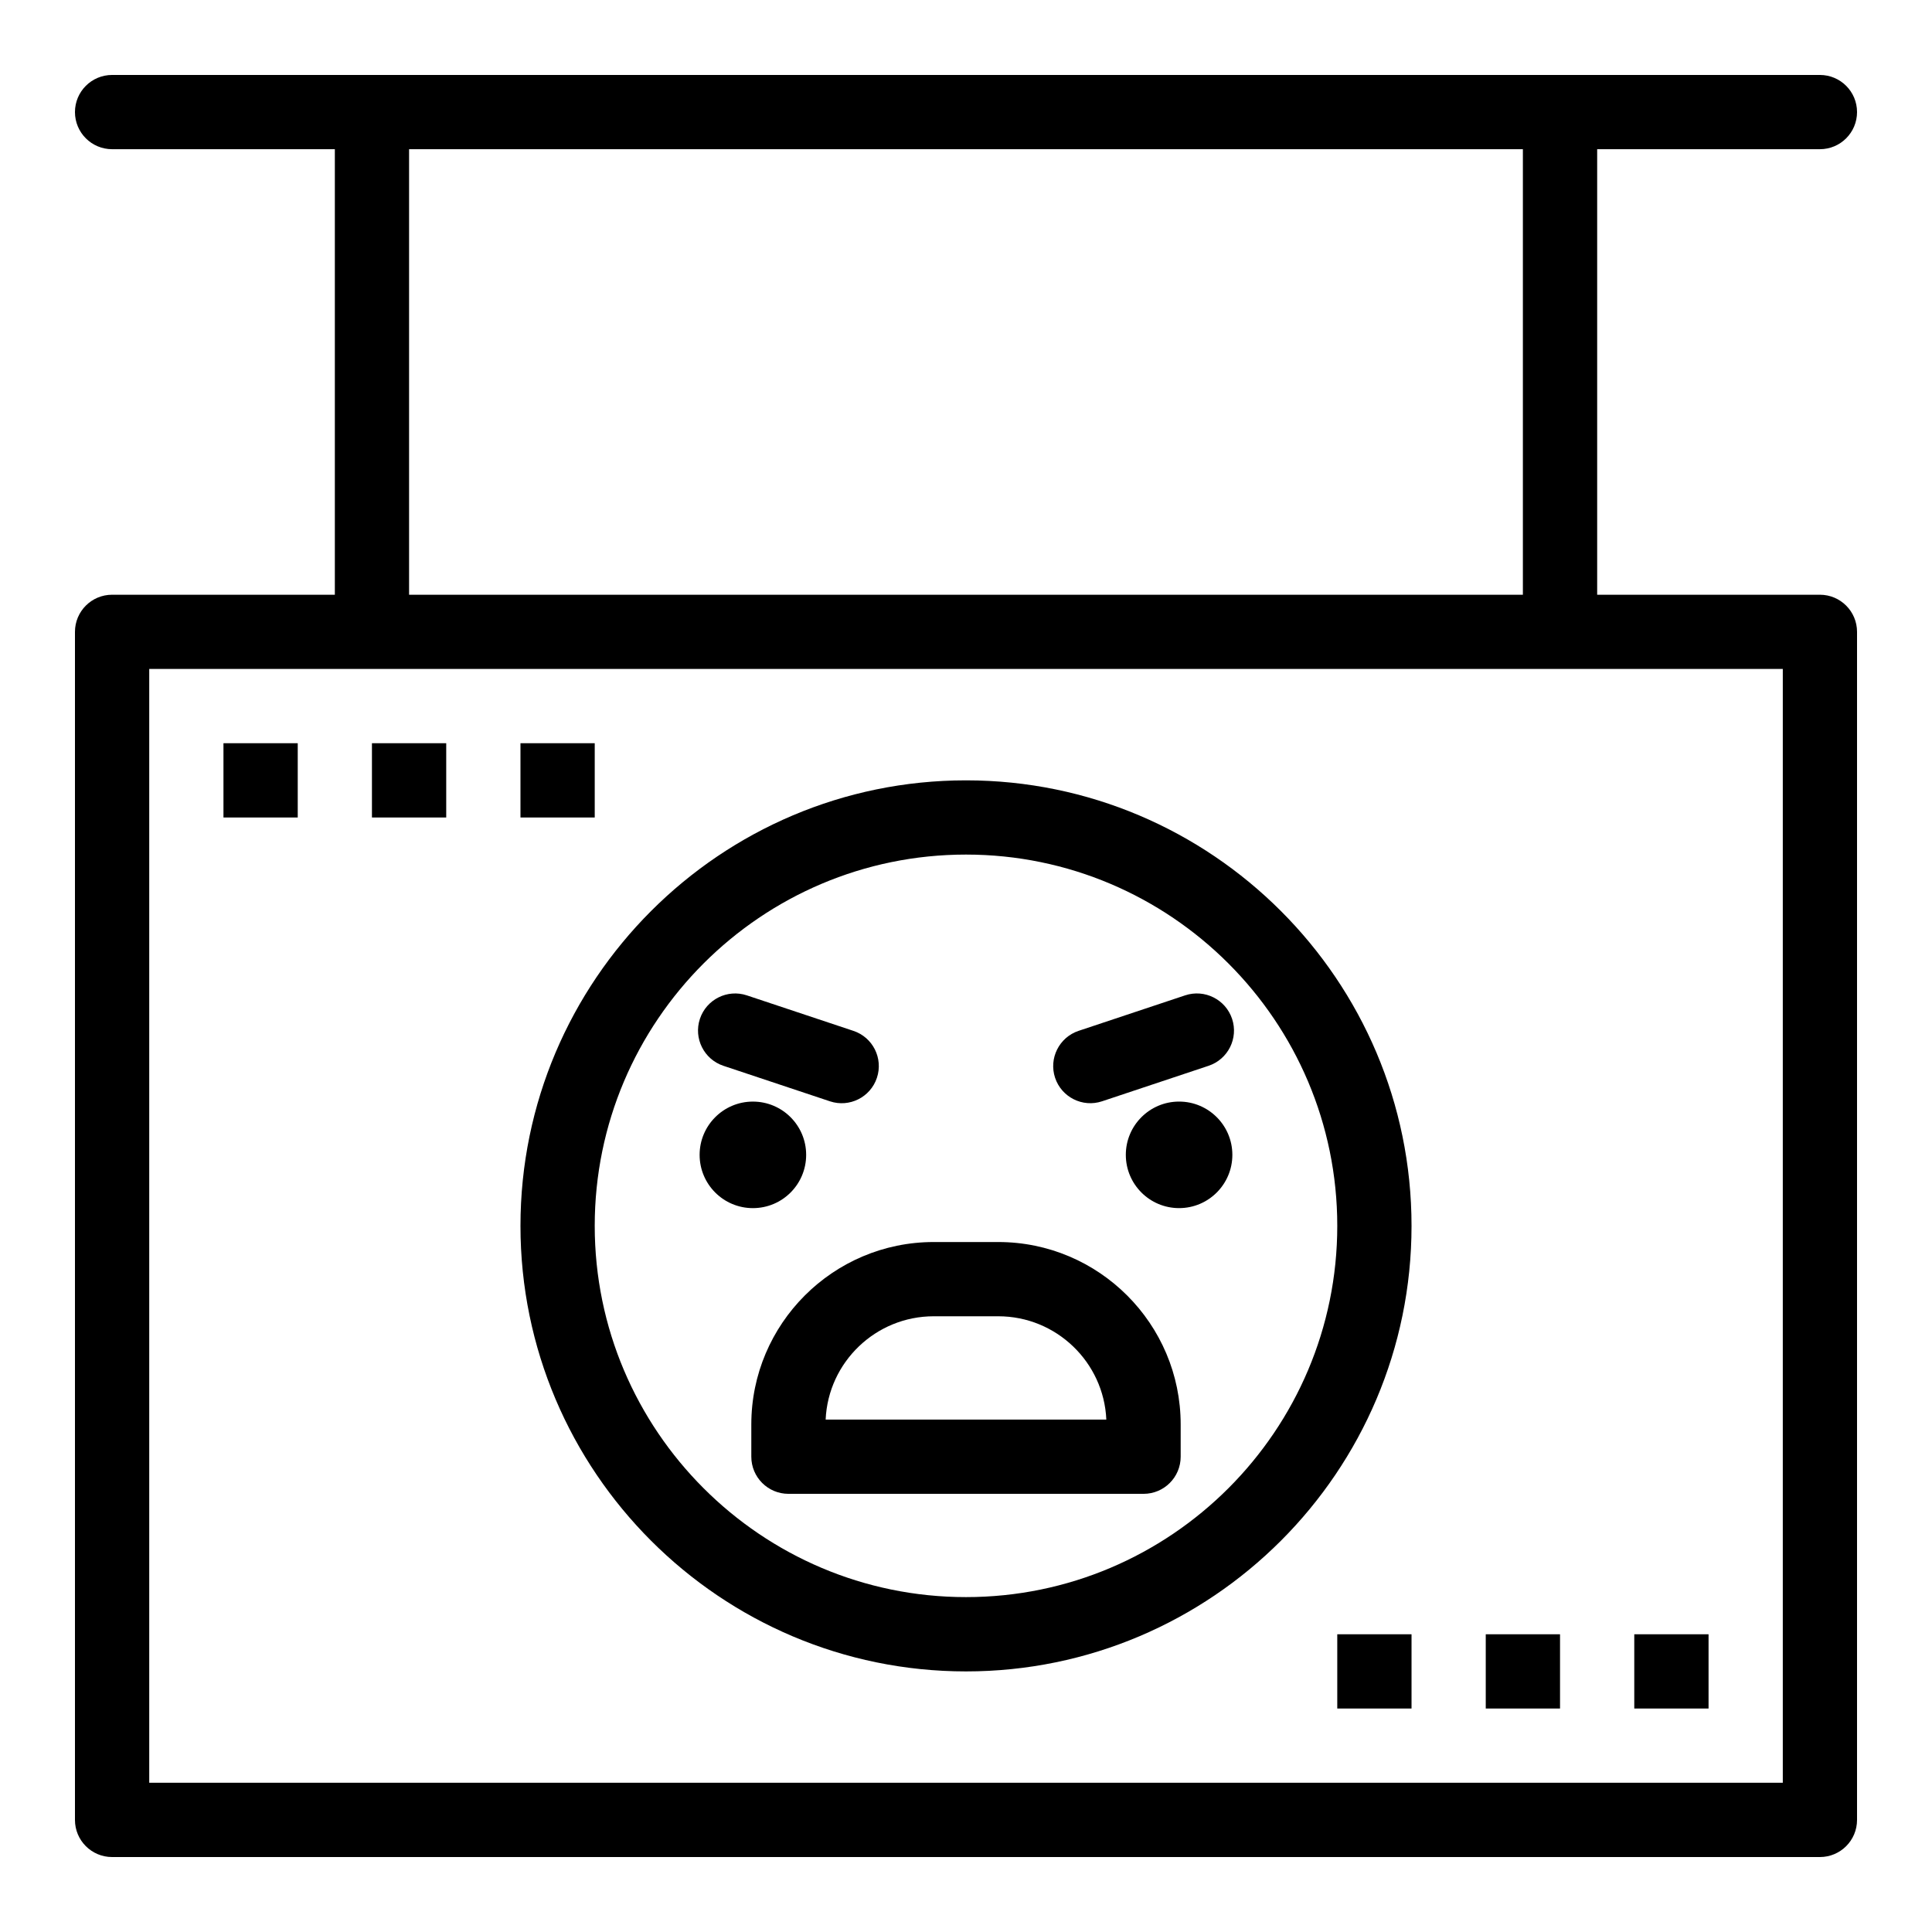
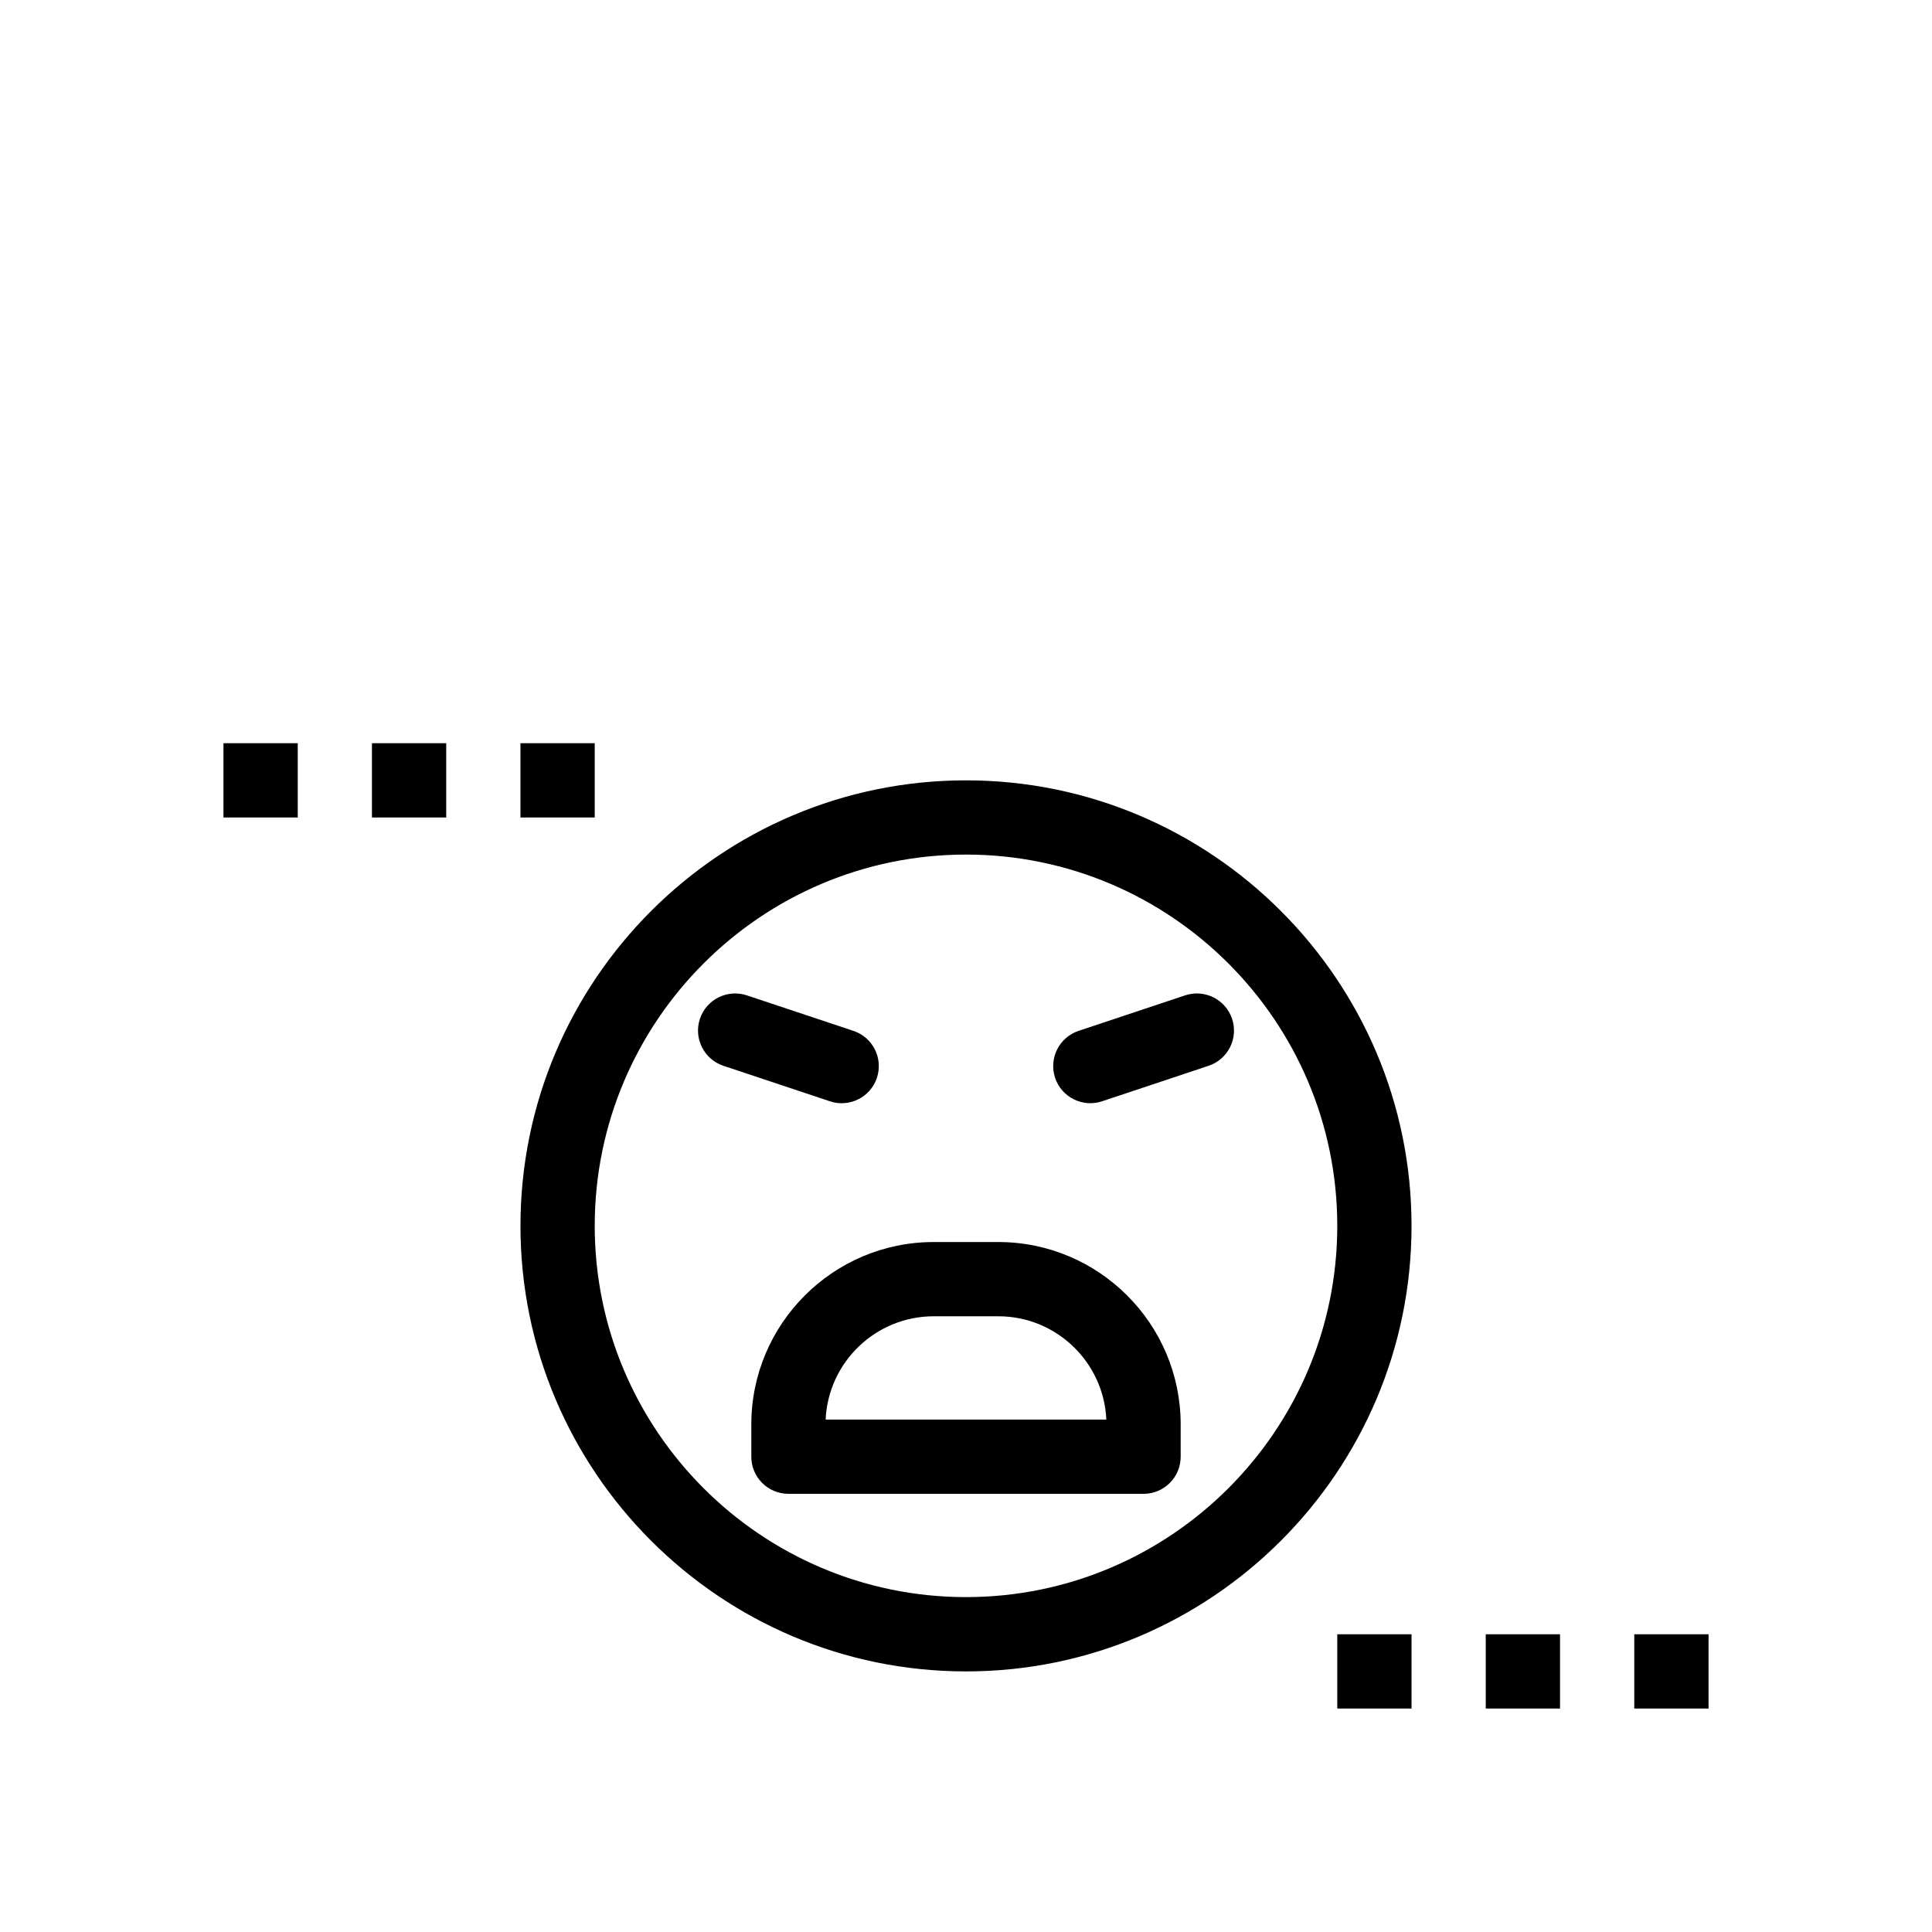
<svg xmlns="http://www.w3.org/2000/svg" fill="#000000" width="800px" height="800px" version="1.1" viewBox="144 144 512 512">
  <g>
-     <path d="m626.29 301.61h-59.023v-118.07h59.023c5.441 0 9.844-4.406 9.844-9.84 0-5.43-4.402-9.836-9.844-9.836h-452.58c-5.441 0-9.844 4.406-9.844 9.836 0 5.434 4.402 9.84 9.844 9.84h59.027v118.07h-59.027c-5.441 0-9.844 4.406-9.844 9.84v314.85c0 5.434 4.402 9.836 9.844 9.836h452.58c5.441 0 9.844-4.402 9.844-9.836v-314.85c0-5.434-4.402-9.84-9.844-9.84zm-373.88-118.07h295.17v118.07h-295.17zm364.05 432.91h-432.91v-295.17h432.91z" />
    <path d="m203.22 340.96h19.684v19.684h-19.684z" />
    <path d="m242.57 340.96h19.684v19.684h-19.684z" />
    <path d="m281.93 340.96h19.68v19.684h-19.68z" />
    <path d="m498.39 577.1h19.68v19.676h-19.68z" />
-     <path d="m537.74 577.1h19.684v19.676h-19.684z" />
+     <path d="m537.74 577.1h19.684v19.676h-19.684" />
    <path d="m577.1 577.1h19.684v19.676h-19.684z" />
    <path d="m400 350.8c-65.102 0-118.07 52.969-118.07 118.07 0 65.105 52.973 118.07 118.07 118.07 65.102 0 118.07-52.961 118.07-118.07 0-65.102-52.973-118.07-118.07-118.07zm0 216.45c-54.25 0-98.391-44.137-98.391-98.387s44.141-98.391 98.391-98.391 98.391 44.141 98.391 98.391c0 54.254-44.141 98.387-98.391 98.387z" />
-     <path d="m456.47 435.93c-7.797 0-14.117 6.324-14.117 14.117 0 7.801 6.324 14.117 14.117 14.117s14.117-6.32 14.117-14.117-6.324-14.117-14.117-14.117z" />
    <path d="m458.07 407.78-28.234 9.406c-5.148 1.719-7.938 7.289-6.227 12.445 1.73 5.164 7.305 7.938 12.445 6.223l28.234-9.41c5.16-1.719 7.945-7.289 6.227-12.445-1.723-5.152-7.297-7.938-12.445-6.219z" />
-     <path d="m357.64 450.05c0-7.793-6.312-14.117-14.117-14.117-7.793 0-14.117 6.324-14.117 14.117 0 7.801 6.324 14.117 14.117 14.117 7.805 0.004 14.117-6.316 14.117-14.117z" />
    <path d="m335.71 426.45 28.234 9.41c5.148 1.719 10.727-1.066 12.445-6.223s-1.066-10.727-6.227-12.445l-28.234-9.406c-5.152-1.719-10.727 1.066-12.445 6.223-1.711 5.152 1.078 10.723 6.227 12.441z" />
    <path d="m408.55 473.15h-17.105c-26.66 0-48.34 21.68-48.34 48.34v8.551c0 5.434 4.402 9.84 9.84 9.84h94.113c5.43 0 9.832-4.406 9.832-9.84v-8.551c0-26.66-21.68-48.34-48.34-48.34zm-45.746 47.051c0.672-15.211 13.262-27.375 28.641-27.375h17.105c15.379 0 27.969 12.164 28.637 27.375z" />
  </g>
</svg>